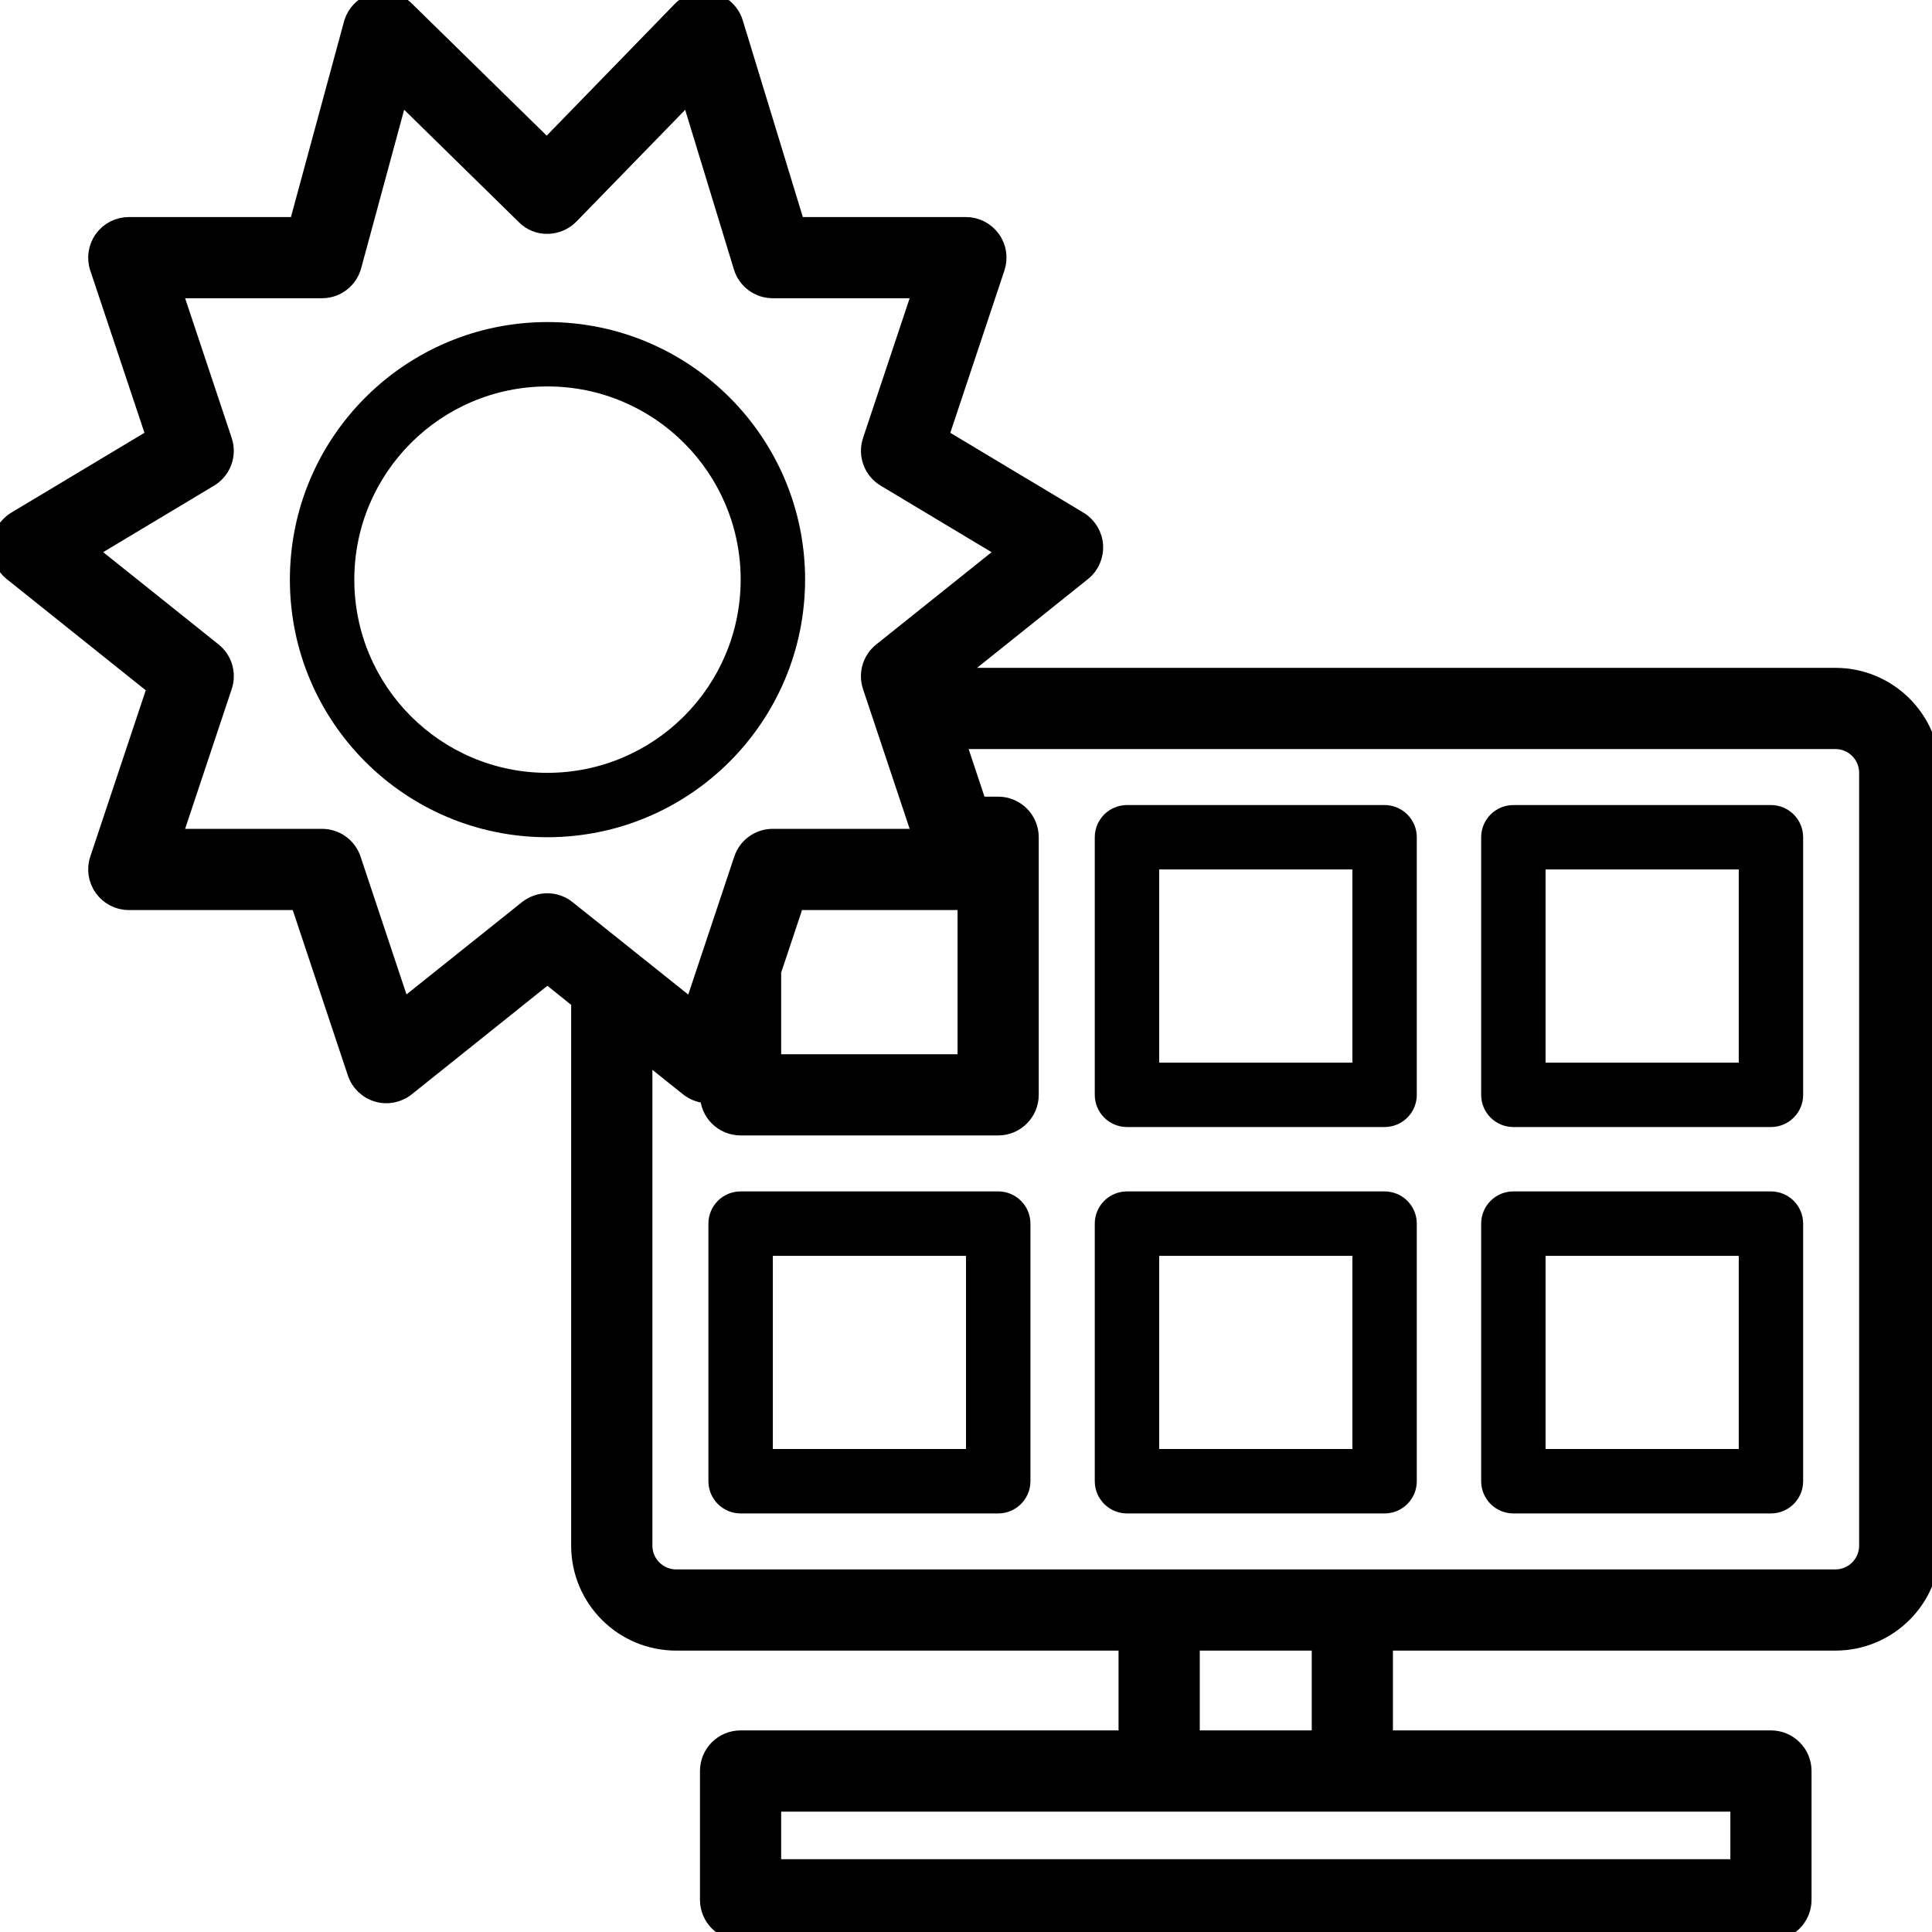
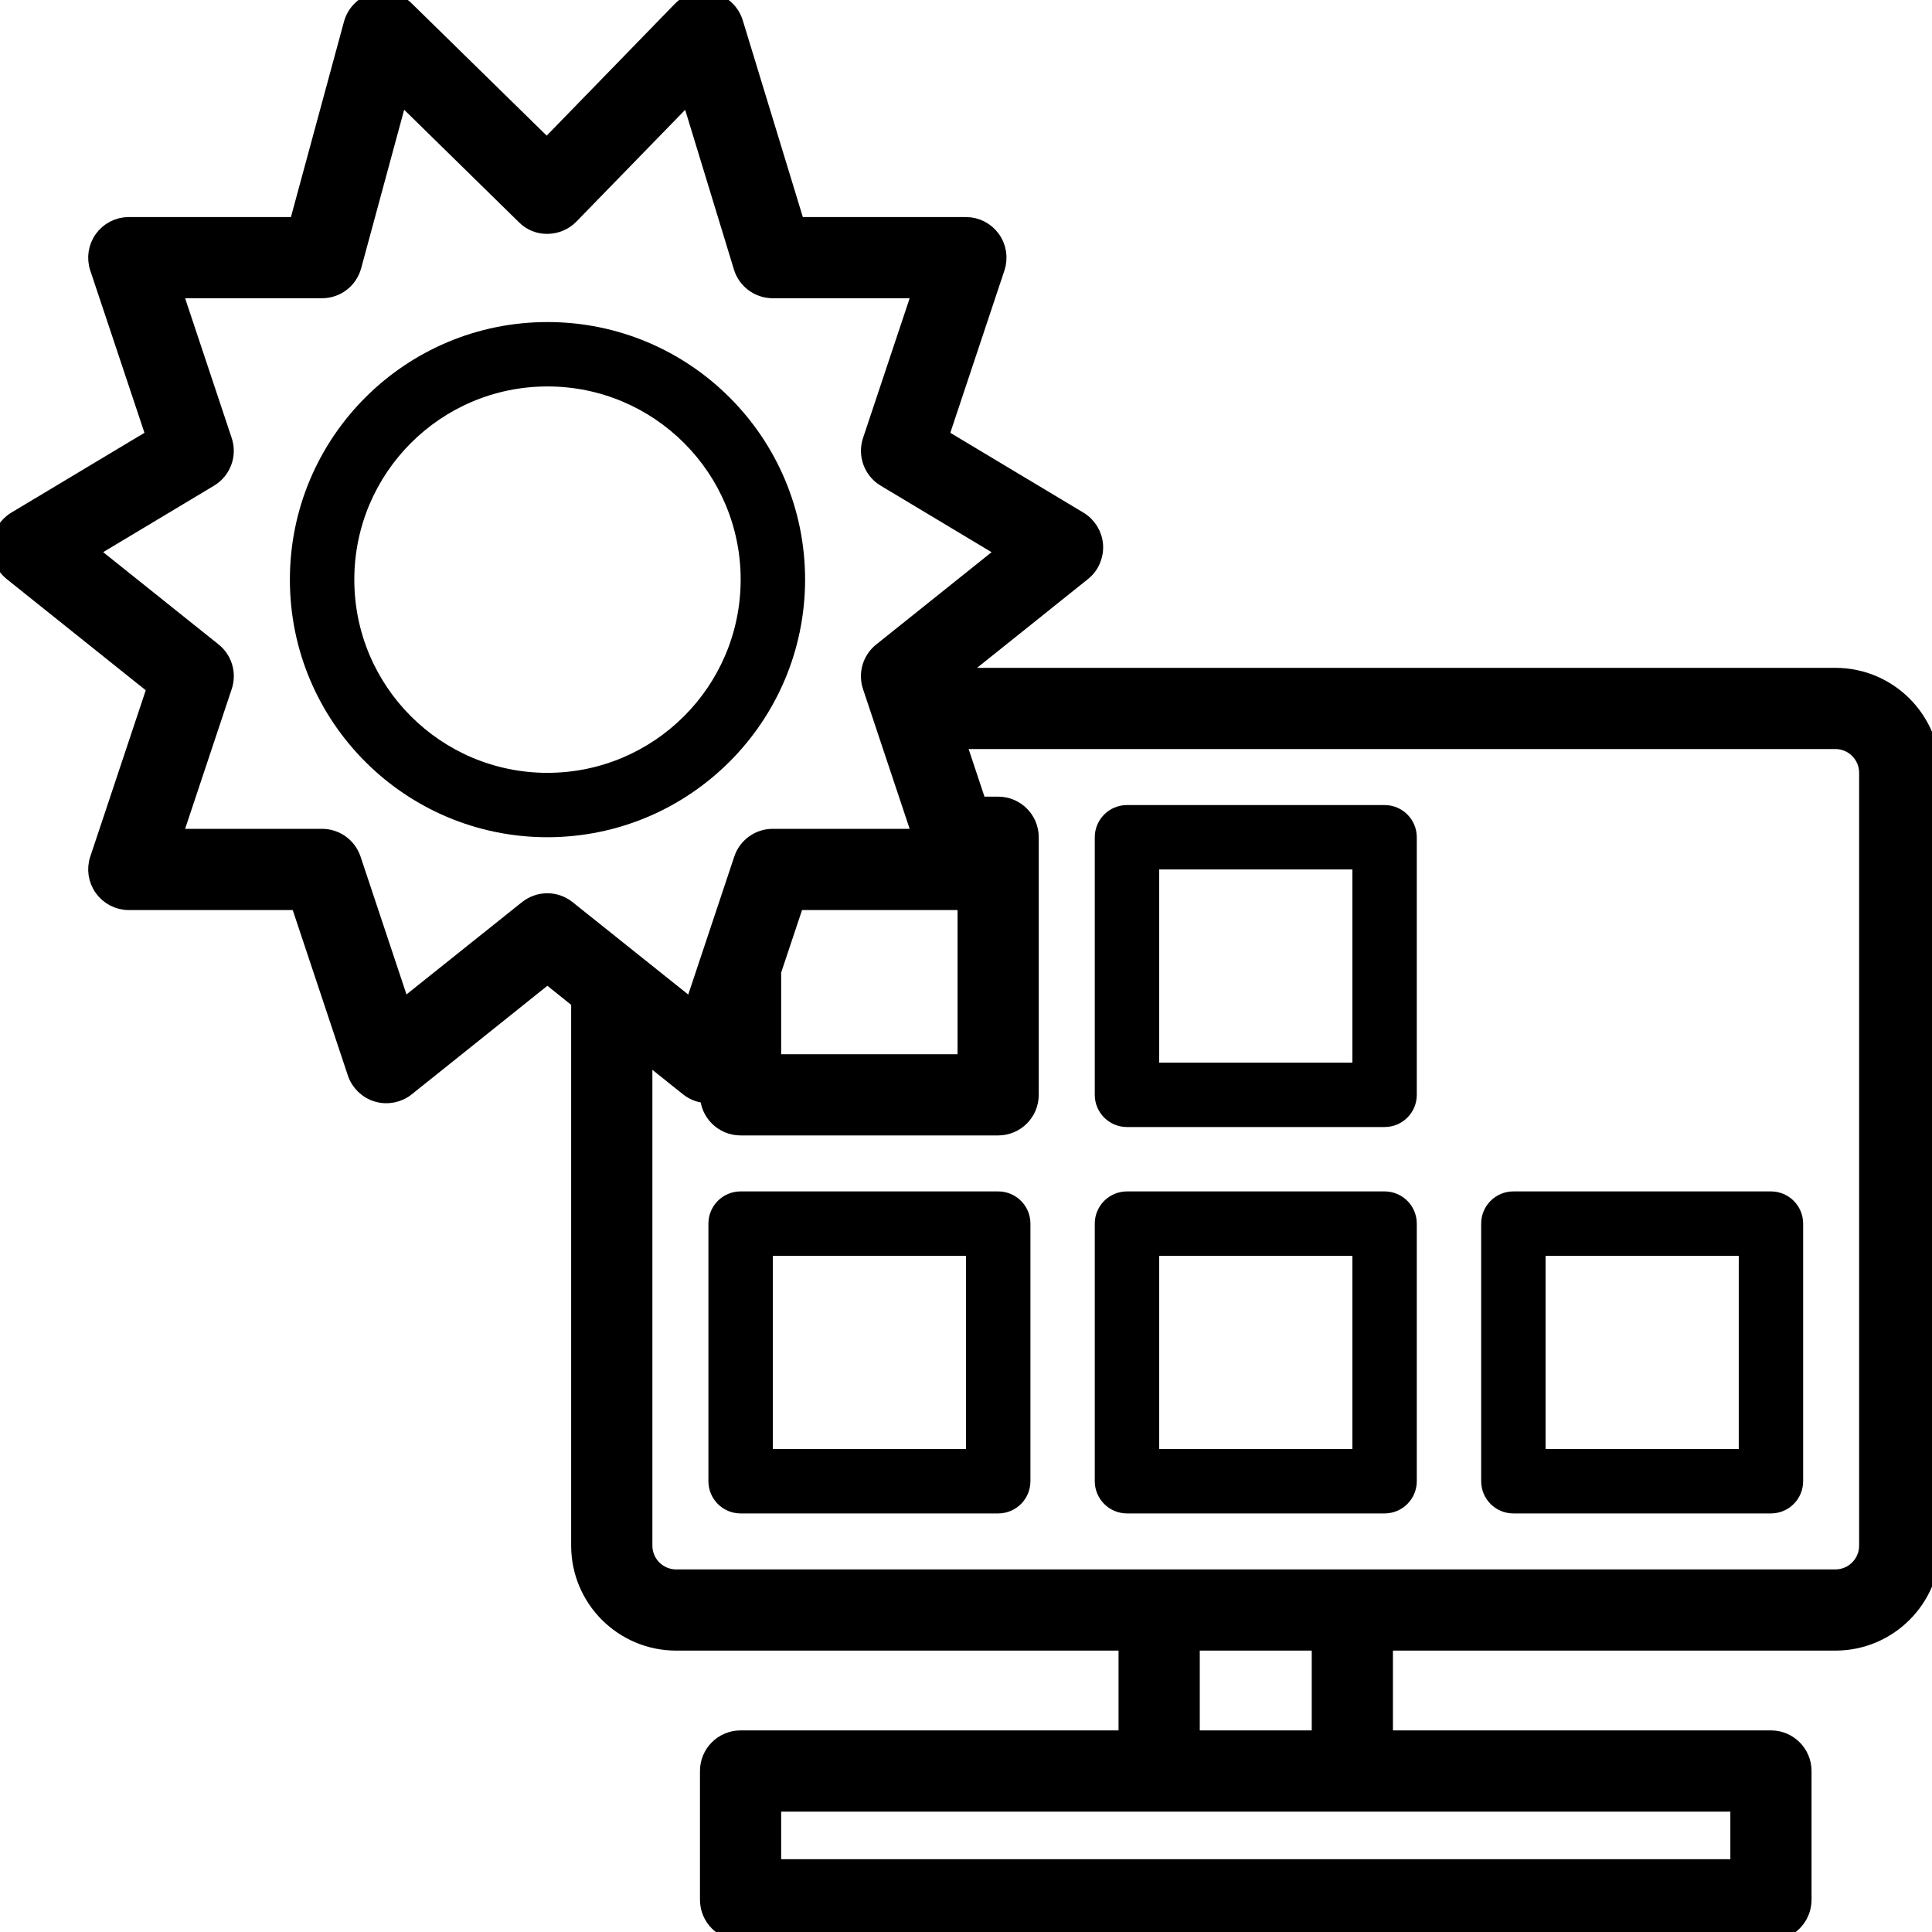
<svg xmlns="http://www.w3.org/2000/svg" width="46" height="46" viewBox="0 0 46 46" fill="none">
  <g clip-path="url(#clip0_1_2209)">
    <path d="M23.767 28.367H17.634C17.21 28.367 16.867 28.71 16.867 29.134V35.267C16.867 35.69 17.21 36.034 17.634 36.034H23.767C24.19 36.034 24.534 35.69 24.534 35.267V29.134C24.534 28.71 24.19 28.367 23.767 28.367ZM23 34.5H18.401V29.901H23V34.5Z" fill="black" />
    <path d="M32.966 19.168H26.833C26.41 19.168 26.066 19.511 26.066 19.935V26.068C26.066 26.491 26.41 26.834 26.833 26.834H32.966C33.39 26.834 33.733 26.491 33.733 26.068V19.935C33.733 19.511 33.39 19.168 32.966 19.168ZM32.2 25.301H27.6V20.701H32.2V25.301Z" fill="black" />
    <path d="M32.966 28.367H26.833C26.41 28.367 26.066 28.71 26.066 29.134V35.267C26.066 35.69 26.41 36.034 26.833 36.034H32.966C33.39 36.034 33.733 35.69 33.733 35.267V29.134C33.733 28.71 33.39 28.367 32.966 28.367ZM32.2 34.5H27.6V29.901H32.2V34.5Z" fill="black" />
-     <path d="M42.165 19.168H36.032C35.609 19.168 35.266 19.511 35.266 19.935V26.068C35.266 26.491 35.609 26.834 36.032 26.834H42.165C42.589 26.834 42.932 26.491 42.932 26.068V19.935C42.932 19.511 42.589 19.168 42.165 19.168ZM41.399 25.301H36.799V20.701H41.399V25.301Z" fill="black" />
    <path d="M42.165 28.367H36.032C35.609 28.367 35.266 28.71 35.266 29.134V35.267C35.266 35.69 35.609 36.034 36.032 36.034H42.165C42.589 36.034 42.932 35.69 42.932 35.267V29.134C42.932 28.71 42.589 28.367 42.165 28.367ZM41.399 34.5H36.799V29.901H41.399V34.5Z" fill="black" />
    <path d="M19.169 13.801C19.169 10.414 16.423 7.668 13.036 7.668C9.648 7.668 6.902 10.414 6.902 13.801C6.902 17.189 9.648 19.934 13.036 19.934C16.421 19.93 19.165 17.187 19.169 13.801ZM13.036 18.401C10.495 18.401 8.436 16.341 8.436 13.801C8.436 11.261 10.495 9.201 13.036 9.201C15.576 9.201 17.635 11.261 17.635 13.801C17.633 16.341 15.575 18.398 13.036 18.401Z" fill="black" />
    <mask id="path-7-outside-1_1_2209" maskUnits="userSpaceOnUse" x="-1" y="-1" width="48" height="48" fill="black">
      <rect fill="white" x="-1" y="-1" width="48" height="48" />
-       <path d="M43.699 16.101H22.693L25.777 13.633C25.974 13.476 26.08 13.234 26.064 12.983C26.047 12.733 25.909 12.507 25.693 12.377L22.386 10.394L23.725 6.377C23.803 6.143 23.764 5.886 23.62 5.687C23.476 5.487 23.245 5.368 22.999 5.368H18.967L17.494 0.544C17.415 0.285 17.206 0.086 16.942 0.022C16.678 -0.042 16.401 0.037 16.211 0.231L13.02 3.513L9.66 0.221C9.465 0.03 9.185 -0.043 8.922 0.028C8.66 0.1 8.455 0.305 8.383 0.567L7.08 5.368H3.066C2.82 5.368 2.589 5.486 2.445 5.686C2.301 5.886 2.261 6.143 2.339 6.377L3.68 10.394L0.372 12.377C0.157 12.507 0.018 12.733 0.002 12.983C-0.015 13.234 0.092 13.476 0.287 13.633L3.704 16.366L2.339 20.459C2.261 20.692 2.301 20.949 2.445 21.149C2.589 21.349 2.82 21.468 3.066 21.468H7.114L8.472 25.543C8.551 25.781 8.742 25.965 8.982 26.036C9.223 26.107 9.483 26.056 9.679 25.899L13.033 23.215L13.799 23.829V36.8C13.799 38.071 14.829 39.1 16.099 39.1H26.832V41.4H17.633C17.209 41.4 16.866 41.743 16.866 42.167V45.233C16.866 45.657 17.209 46 17.633 46H42.165C42.589 46 42.932 45.657 42.932 45.233V42.167C42.932 41.743 42.589 41.4 42.165 41.4H32.965V39.1H43.699C44.969 39.1 45.998 38.071 45.998 36.8V18.401C45.998 17.131 44.969 16.101 43.699 16.101ZM18.399 23.125L18.952 21.468H22.999V25.301H18.399V23.125ZM13.033 21.468C12.859 21.468 12.69 21.527 12.554 21.635L9.579 24.012L8.394 20.456C8.288 20.143 7.996 19.934 7.666 19.934H4.13L5.327 16.343C5.43 16.038 5.331 15.701 5.079 15.5L2.107 13.123L4.995 11.391C5.302 11.206 5.441 10.832 5.327 10.492L4.13 6.901H7.666C8.013 6.901 8.315 6.67 8.406 6.335L9.519 2.231L12.496 5.149C12.639 5.295 12.837 5.374 13.042 5.368C13.244 5.365 13.437 5.282 13.579 5.138L16.406 2.233L17.666 6.359C17.764 6.681 18.062 6.901 18.399 6.901H21.936L20.738 10.492C20.625 10.833 20.763 11.207 21.071 11.392L23.959 13.124L20.987 15.501C20.735 15.702 20.636 16.038 20.738 16.344L21.936 19.934H18.399C18.069 19.934 17.776 20.145 17.672 20.459L16.486 24.015L13.512 21.639C13.376 21.529 13.207 21.468 13.033 21.468ZM41.399 44.467H18.399V42.934H41.399V44.467ZM31.432 41.4H28.366V39.1H31.432V41.4ZM44.465 36.8C44.465 37.224 44.122 37.567 43.699 37.567H16.099C15.676 37.567 15.333 37.224 15.333 36.8V25.056L16.387 25.899C16.523 26.008 16.692 26.067 16.866 26.067C16.866 26.491 17.209 26.834 17.633 26.834H23.766C24.189 26.834 24.532 26.491 24.532 26.067V19.934C24.532 19.511 24.189 19.168 23.766 19.168H23.296L22.785 17.634H43.699C44.122 17.634 44.465 17.977 44.465 18.401V36.8Z" />
    </mask>
    <path d="M43.699 16.101H22.693L25.777 13.633C25.974 13.476 26.08 13.234 26.064 12.983C26.047 12.733 25.909 12.507 25.693 12.377L22.386 10.394L23.725 6.377C23.803 6.143 23.764 5.886 23.62 5.687C23.476 5.487 23.245 5.368 22.999 5.368H18.967L17.494 0.544C17.415 0.285 17.206 0.086 16.942 0.022C16.678 -0.042 16.401 0.037 16.211 0.231L13.02 3.513L9.66 0.221C9.465 0.03 9.185 -0.043 8.922 0.028C8.66 0.1 8.455 0.305 8.383 0.567L7.08 5.368H3.066C2.82 5.368 2.589 5.486 2.445 5.686C2.301 5.886 2.261 6.143 2.339 6.377L3.68 10.394L0.372 12.377C0.157 12.507 0.018 12.733 0.002 12.983C-0.015 13.234 0.092 13.476 0.287 13.633L3.704 16.366L2.339 20.459C2.261 20.692 2.301 20.949 2.445 21.149C2.589 21.349 2.82 21.468 3.066 21.468H7.114L8.472 25.543C8.551 25.781 8.742 25.965 8.982 26.036C9.223 26.107 9.483 26.056 9.679 25.899L13.033 23.215L13.799 23.829V36.8C13.799 38.071 14.829 39.1 16.099 39.1H26.832V41.4H17.633C17.209 41.4 16.866 41.743 16.866 42.167V45.233C16.866 45.657 17.209 46 17.633 46H42.165C42.589 46 42.932 45.657 42.932 45.233V42.167C42.932 41.743 42.589 41.4 42.165 41.4H32.965V39.1H43.699C44.969 39.1 45.998 38.071 45.998 36.8V18.401C45.998 17.131 44.969 16.101 43.699 16.101ZM18.399 23.125L18.952 21.468H22.999V25.301H18.399V23.125ZM13.033 21.468C12.859 21.468 12.69 21.527 12.554 21.635L9.579 24.012L8.394 20.456C8.288 20.143 7.996 19.934 7.666 19.934H4.13L5.327 16.343C5.43 16.038 5.331 15.701 5.079 15.5L2.107 13.123L4.995 11.391C5.302 11.206 5.441 10.832 5.327 10.492L4.13 6.901H7.666C8.013 6.901 8.315 6.67 8.406 6.335L9.519 2.231L12.496 5.149C12.639 5.295 12.837 5.374 13.042 5.368C13.244 5.365 13.437 5.282 13.579 5.138L16.406 2.233L17.666 6.359C17.764 6.681 18.062 6.901 18.399 6.901H21.936L20.738 10.492C20.625 10.833 20.763 11.207 21.071 11.392L23.959 13.124L20.987 15.501C20.735 15.702 20.636 16.038 20.738 16.344L21.936 19.934H18.399C18.069 19.934 17.776 20.145 17.672 20.459L16.486 24.015L13.512 21.639C13.376 21.529 13.207 21.468 13.033 21.468ZM41.399 44.467H18.399V42.934H41.399V44.467ZM31.432 41.4H28.366V39.1H31.432V41.4ZM44.465 36.8C44.465 37.224 44.122 37.567 43.699 37.567H16.099C15.676 37.567 15.333 37.224 15.333 36.8V25.056L16.387 25.899C16.523 26.008 16.692 26.067 16.866 26.067C16.866 26.491 17.209 26.834 17.633 26.834H23.766C24.189 26.834 24.532 26.491 24.532 26.067V19.934C24.532 19.511 24.189 19.168 23.766 19.168H23.296L22.785 17.634H43.699C44.122 17.634 44.465 17.977 44.465 18.401V36.8Z" fill="black" />
    <path d="M43.699 16.101H22.693L25.777 13.633C25.974 13.476 26.08 13.234 26.064 12.983C26.047 12.733 25.909 12.507 25.693 12.377L22.386 10.394L23.725 6.377C23.803 6.143 23.764 5.886 23.62 5.687C23.476 5.487 23.245 5.368 22.999 5.368H18.967L17.494 0.544C17.415 0.285 17.206 0.086 16.942 0.022C16.678 -0.042 16.401 0.037 16.211 0.231L13.02 3.513L9.66 0.221C9.465 0.03 9.185 -0.043 8.922 0.028C8.66 0.1 8.455 0.305 8.383 0.567L7.08 5.368H3.066C2.82 5.368 2.589 5.486 2.445 5.686C2.301 5.886 2.261 6.143 2.339 6.377L3.68 10.394L0.372 12.377C0.157 12.507 0.018 12.733 0.002 12.983C-0.015 13.234 0.092 13.476 0.287 13.633L3.704 16.366L2.339 20.459C2.261 20.692 2.301 20.949 2.445 21.149C2.589 21.349 2.82 21.468 3.066 21.468H7.114L8.472 25.543C8.551 25.781 8.742 25.965 8.982 26.036C9.223 26.107 9.483 26.056 9.679 25.899L13.033 23.215L13.799 23.829V36.8C13.799 38.071 14.829 39.1 16.099 39.1H26.832V41.4H17.633C17.209 41.4 16.866 41.743 16.866 42.167V45.233C16.866 45.657 17.209 46 17.633 46H42.165C42.589 46 42.932 45.657 42.932 45.233V42.167C42.932 41.743 42.589 41.4 42.165 41.4H32.965V39.1H43.699C44.969 39.1 45.998 38.071 45.998 36.8V18.401C45.998 17.131 44.969 16.101 43.699 16.101ZM18.399 23.125L18.952 21.468H22.999V25.301H18.399V23.125ZM13.033 21.468C12.859 21.468 12.69 21.527 12.554 21.635L9.579 24.012L8.394 20.456C8.288 20.143 7.996 19.934 7.666 19.934H4.13L5.327 16.343C5.43 16.038 5.331 15.701 5.079 15.5L2.107 13.123L4.995 11.391C5.302 11.206 5.441 10.832 5.327 10.492L4.13 6.901H7.666C8.013 6.901 8.315 6.67 8.406 6.335L9.519 2.231L12.496 5.149C12.639 5.295 12.837 5.374 13.042 5.368C13.244 5.365 13.437 5.282 13.579 5.138L16.406 2.233L17.666 6.359C17.764 6.681 18.062 6.901 18.399 6.901H21.936L20.738 10.492C20.625 10.833 20.763 11.207 21.071 11.392L23.959 13.124L20.987 15.501C20.735 15.702 20.636 16.038 20.738 16.344L21.936 19.934H18.399C18.069 19.934 17.776 20.145 17.672 20.459L16.486 24.015L13.512 21.639C13.376 21.529 13.207 21.468 13.033 21.468ZM41.399 44.467H18.399V42.934H41.399V44.467ZM31.432 41.4H28.366V39.1H31.432V41.4ZM44.465 36.8C44.465 37.224 44.122 37.567 43.699 37.567H16.099C15.676 37.567 15.333 37.224 15.333 36.8V25.056L16.387 25.899C16.523 26.008 16.692 26.067 16.866 26.067C16.866 26.491 17.209 26.834 17.633 26.834H23.766C24.189 26.834 24.532 26.491 24.532 26.067V19.934C24.532 19.511 24.189 19.168 23.766 19.168H23.296L22.785 17.634H43.699C44.122 17.634 44.465 17.977 44.465 18.401V36.8Z" stroke="black" stroke-width="0.4" mask="url(#path-7-outside-1_1_2209)" />
  </g>
  <defs>
    <clipPath id="clip0_1_2209">
      <rect width="46" height="46" fill="white" />
    </clipPath>
  </defs>
</svg>